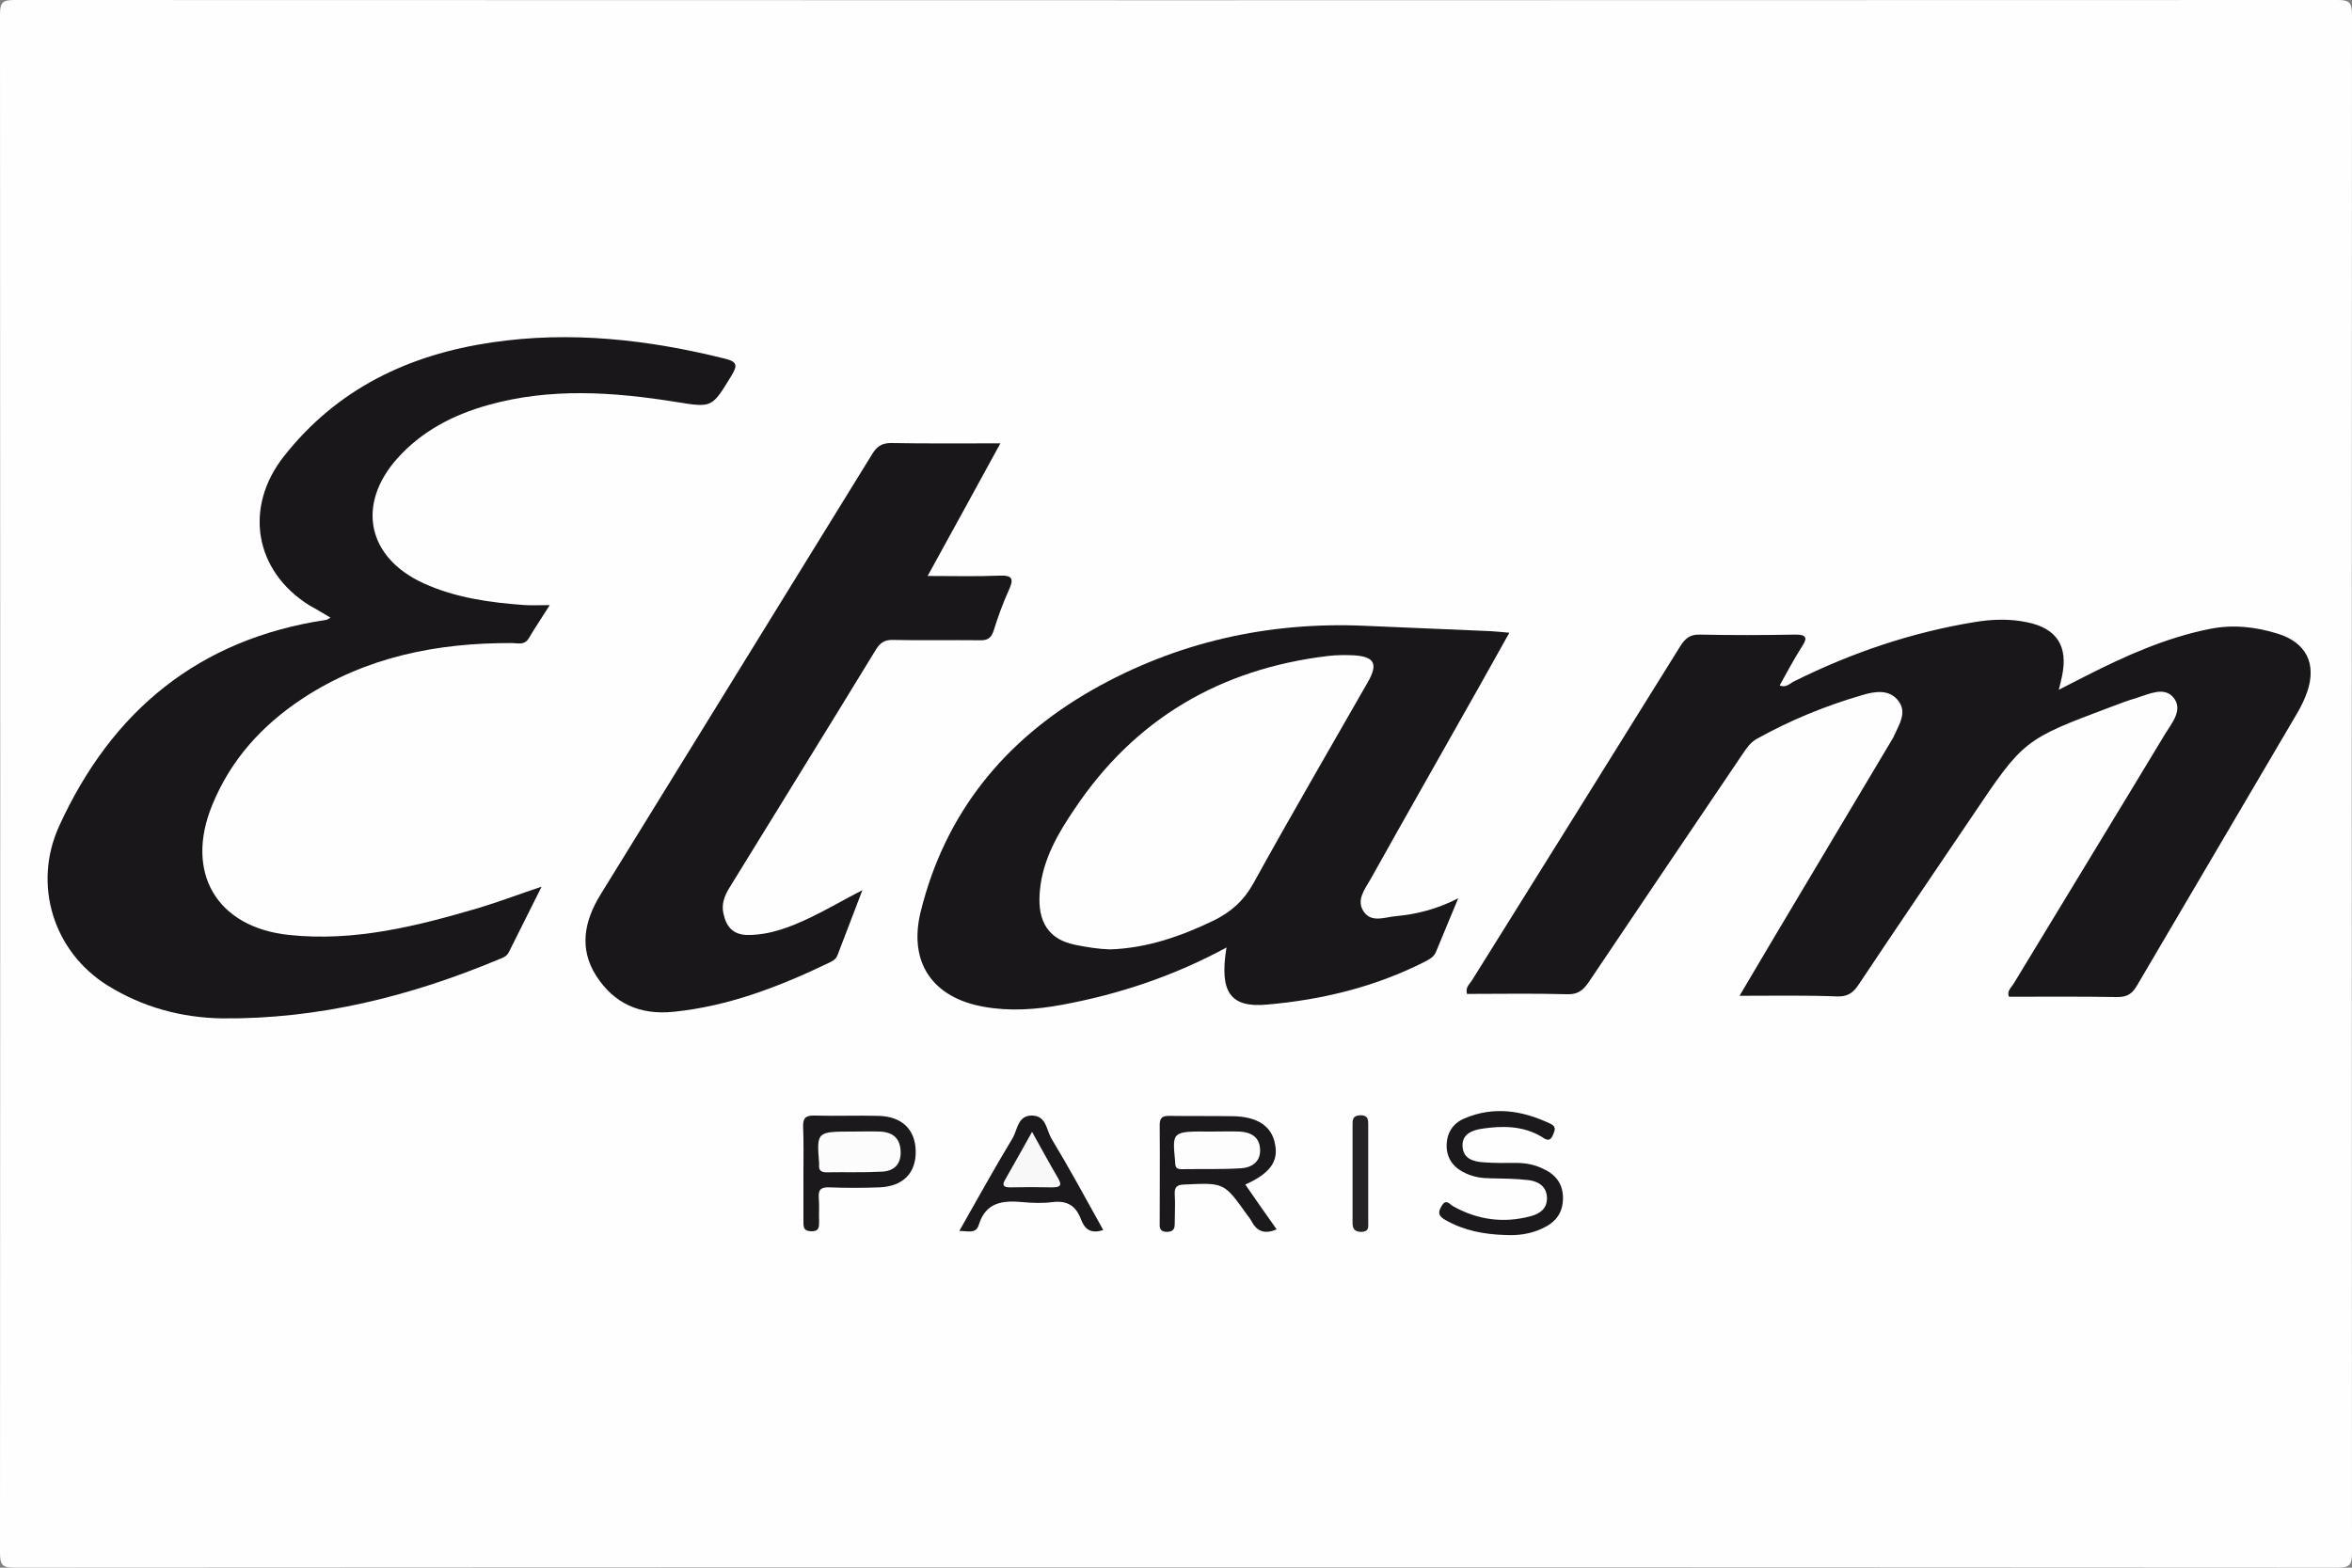
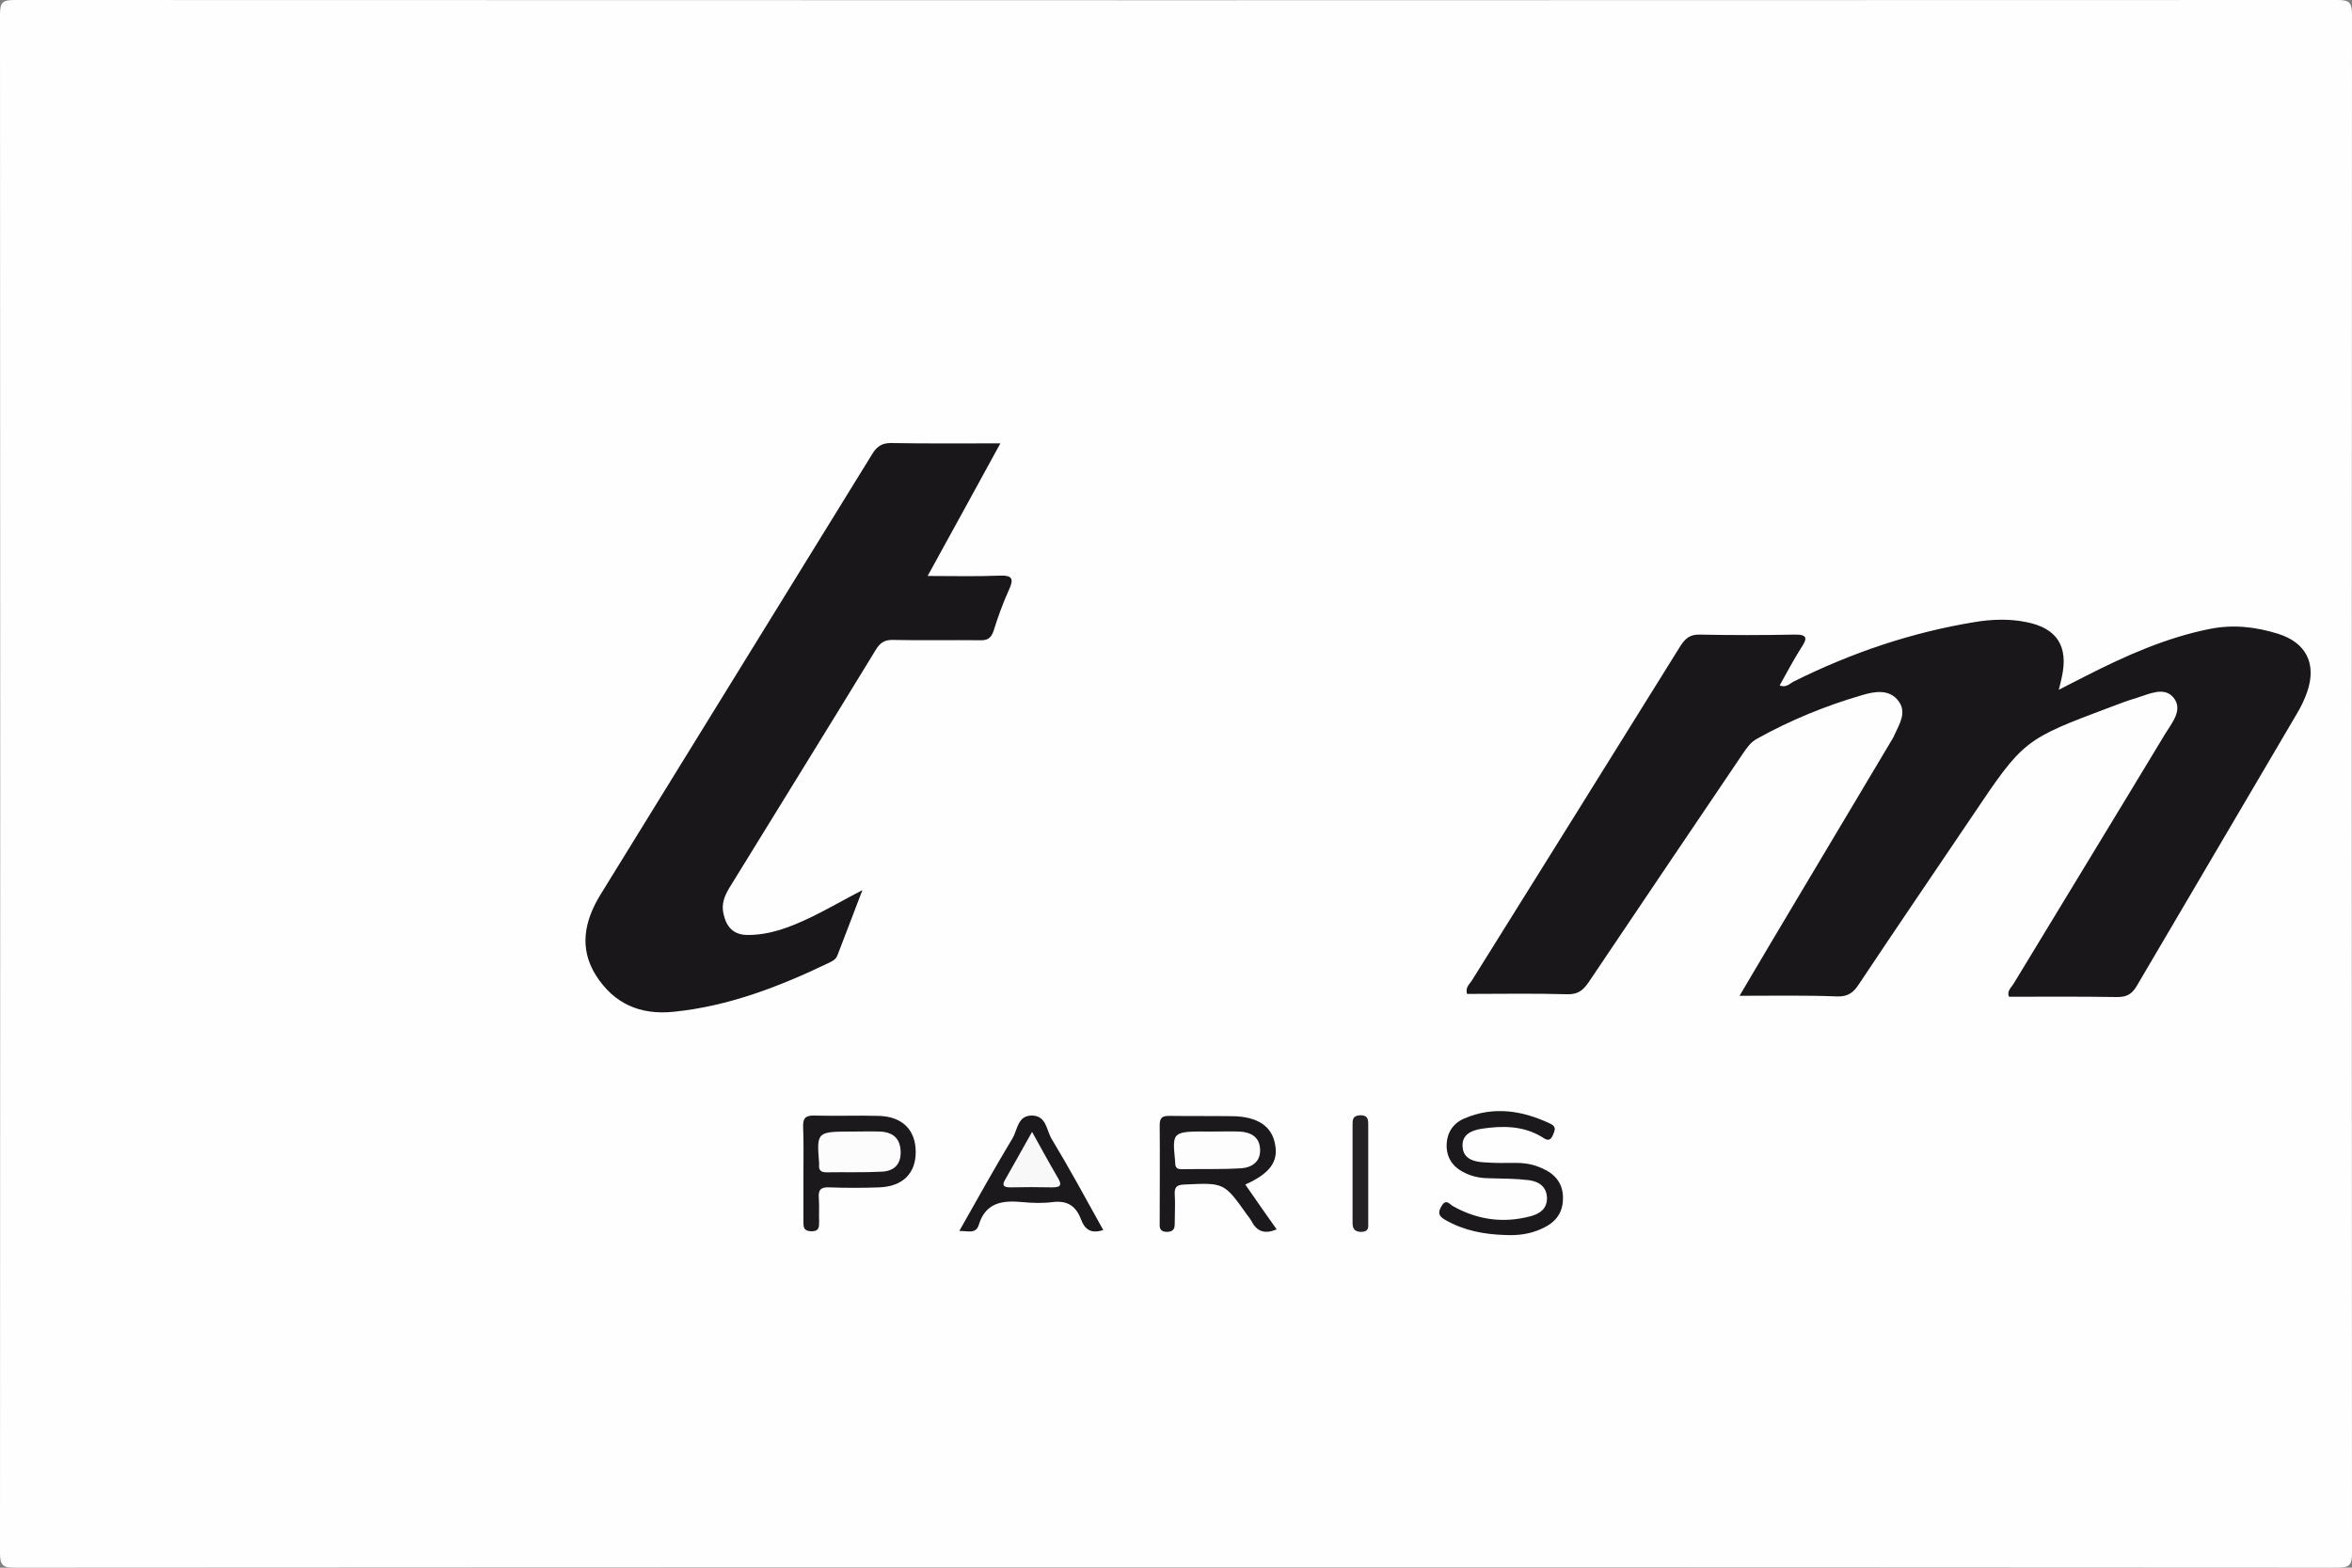
<svg xmlns="http://www.w3.org/2000/svg" version="1.1" id="Layer_1" x="0px" y="0px" viewBox="0 0 750 500" style="enable-background:new 0 0 750 500;" xml:space="preserve">
  <rect x="0" y="0" width="750" height="500" fill="#808080" stroke="none" />
  <style type="text/css">
	.st0{fill:#FEFEFE;}
	.st1{fill:#1A171B;}
	.st2{fill:#1C191D;}
	.st3{fill:#252226;}
	.st4{fill:#FDFDFD;}
	.st5{fill:#FCFCFC;}
	.st6{fill:#F8F8F8;}
</style>
  <g>
    <path class="st0" d="M375,499.9c-123.5,0-246.9,0-370.4,0.1c-3.7,0-4.6-0.8-4.6-4.6C0.1,331.8,0.1,168.2,0,4.6C0,0.8,0.8,0,4.6,0   c246.9,0.1,493.9,0.1,740.8,0c3.7,0,4.6,0.8,4.6,4.6c-0.1,163.6-0.1,327.2,0,490.8c0,3.7-0.8,4.6-4.6,4.6   C621.9,499.9,498.5,499.9,375,499.9z" />
    <path class="st1" d="M554.7,317.6c7-11.9,13.8-23.3,20.6-34.7c9.2-15.4,18.4-30.9,27.6-46.3c0.4-0.7,0.9-1.4,1.2-2.2   c1.6-3.5,4-7.2,1.3-10.8c-2.9-3.9-7.6-3.1-11.6-1.9c-11.7,3.4-22.9,8-33.5,13.9c-2.2,1.2-3.4,3.1-4.7,5   c-16.4,24.3-32.8,48.5-49.1,72.8c-1.8,2.6-3.5,3.8-6.8,3.7c-10.6-0.3-21.3-0.1-31.9-0.1c-0.6-2.1,0.8-3.1,1.5-4.2   c22.2-35.6,44.4-71.1,66.5-106.7c1.6-2.5,3.1-3.8,6.3-3.7c10,0.2,20,0.2,30,0c4.5-0.1,4.2,1.3,2.2,4.3c-2.4,3.8-4.5,7.8-6.8,11.9   c2.1,0.9,3.3-0.7,4.6-1.3c18.3-9.1,37.4-15.6,57.6-18.9c5.4-0.9,11-1.1,16.4,0c9.8,1.9,13.5,7.7,11.4,17.4c-0.2,1.1-0.5,2.2-1,4.2   c3.3-1.7,6-3.1,8.6-4.4c12.6-6.4,25.5-12.2,39.5-15c7.4-1.5,14.6-0.7,21.7,1.5c9.1,2.8,12.5,9.6,9.4,18.6c-0.8,2.3-1.9,4.6-3.2,6.8   c-17,29-34.1,57.9-51.1,86.9c-1.6,2.7-3.2,3.6-6.3,3.6c-11.5-0.2-23-0.1-34.5-0.1c-0.7-1.8,0.7-2.9,1.4-4   c16.1-26.6,32.3-53.1,48.4-79.8c2.2-3.6,5.9-7.8,2.6-11.7c-3-3.5-7.8-1-11.7,0.2c-2.7,0.8-5.4,1.8-8,2.8   c-28,10.5-28,10.5-44.6,35.2c-12,17.8-24.1,35.5-36,53.4c-1.7,2.6-3.5,3.9-6.8,3.8C575.8,317.4,565.6,317.6,554.7,317.6z" />
-     <path class="st1" d="M172.7,282.8c-3.7,7.4-7.1,14.2-10.5,21c-0.7,1.3-1.9,1.7-3.2,2.2c-28.2,11.8-57.5,19.1-88.2,18.8   c-13-0.2-25.4-3.6-36.5-10.5c-17.3-10.8-23.9-32.1-15.5-50.7c16.8-36.9,44.6-59.8,85.2-65.9c0.3,0,0.6-0.3,1.4-0.7   c-1.2-0.7-2.2-1.3-3.2-1.9c-1.1-0.7-2.3-1.3-3.5-2c-17.5-10.9-21-31.1-8.3-47.4c17-21.7,39.9-32.6,66.5-36.5   c25.1-3.7,49.8-0.9,74.3,5.2c4,1,4,2.2,2,5.5c-6.2,10.1-6,10.2-17.6,8.3c-20-3.2-40.1-4.6-60,1c-11.1,3.1-21.1,8.3-28.9,17   c-13.1,14.7-9.6,31.6,8.3,39.8c10.3,4.7,21.3,6.2,32.5,7c2.3,0.1,4.6,0,7.8,0c-2.5,4-4.7,7.2-6.7,10.6c-1.4,2.3-3.5,1.5-5.3,1.5   c-23.9-0.1-46.7,4.4-67,17.8c-12.8,8.5-22.7,19.4-28.6,33.8c-8.9,21.6,1.4,39.1,24.5,41.5c20.8,2.2,40.7-2.8,60.4-8.6   C159.2,287.6,165.5,285.2,172.7,282.8z" />
-     <path class="st1" d="M391.1,302.2c-16.6,9-34.1,14.9-52.6,18.3c-8.2,1.5-16.5,2.1-24.8,0.6c-16.4-2.9-24.1-14.2-20.1-30.4   c7.8-31.5,26.8-54.7,54.6-70.6c26.9-15.3,56.2-21.9,87.2-20.5c13.3,0.6,26.6,1.1,39.9,1.7c1.8,0.1,3.6,0.3,6,0.5   c-3.3,5.9-6.4,11.4-9.4,16.8c-11.6,20.6-23.3,41.1-34.8,61.7c-1.8,3.2-4.8,6.8-2.2,10.5c2.5,3.6,6.7,1.7,10.2,1.4   c6.6-0.6,13-2.2,19.9-5.7c-2.6,6.3-4.9,11.7-7.1,17.1c-0.7,1.7-2.2,2.4-3.7,3.2c-15.8,8-32.8,12.1-50.2,13.6   C392.2,321.5,388.8,316.3,391.1,302.2z" />
    <path class="st1" d="M319,141.4c-7.9,14.4-15.3,28-23.2,42.3c8,0,15.4,0.2,22.8-0.1c4.4-0.2,4.7,1.1,3.1,4.6   c-1.9,4.2-3.5,8.6-4.9,13.1c-0.8,2.3-2,3-4.4,2.9c-9.2-0.1-18.3,0.1-27.5-0.1c-2.7-0.1-4.2,0.8-5.6,3.1   c-15.5,25.4-31.2,50.7-46.8,76.1c-1.5,2.5-2.5,5.1-1.8,8.1c0.9,4.2,3.1,6.8,7.8,6.8c7.2,0,13.7-2.6,20-5.6   c5.4-2.6,10.5-5.6,16.5-8.7c-2.8,7.4-5.4,14.1-8,20.9c-0.5,1.2-1.5,1.7-2.5,2.2c-15.8,7.6-32,13.9-49.7,15.7   c-10.7,1.1-19-2.6-24.7-11.5c-5.6-8.8-3.7-17.6,1.4-25.9c28.9-46.9,57.8-93.7,86.7-140.6c1.5-2.4,3.1-3.4,5.9-3.4   C295.4,141.5,306.7,141.4,319,141.4z" />
    <path class="st2" d="M397.1,377.8c3.3,4.8,6.6,9.5,10,14.3c-3.8,1.6-6.3,0.7-8-2.6c-0.4-0.7-0.9-1.4-1.4-2   c-7.4-10.4-7.3-10.3-20.1-9.7c-2.5,0.1-3.1,0.9-3,3.2c0.2,3,0,6,0,9c0,1.7-0.2,2.8-2.4,2.9c-2.1,0-2.5-1-2.4-2.7   c0-10.5,0.1-20.9,0-31.4c0-2.7,1.2-2.9,3.3-2.9c6.6,0.1,13.3,0,19.9,0.1c8,0.1,12.6,3.2,13.6,9   C407.7,370.5,404.9,374.3,397.1,377.8z" />
    <path class="st2" d="M480,393.9c-6.7-0.2-13.2-1.4-19.1-4.8c-1.9-1.1-2.6-2.1-1.3-4.3c1.5-2.7,2.6-0.7,3.9,0   c7.8,4.3,16,5.4,24.6,3.1c2.9-0.8,5.2-2.3,5.2-5.8c-0.1-3.8-2.8-5.3-5.8-5.7c-4.1-0.5-8.3-0.5-12.4-0.6c-2.5,0-5-0.4-7.3-1.4   c-3.8-1.6-6.3-4.3-6.5-8.6c-0.1-4.3,1.9-7.5,5.7-9.1c9.4-4,18.5-2.5,27.4,1.7c2,1,1.4,2.1,0.8,3.6c-0.9,2.2-2.1,1.6-3.4,0.7   c-6-3.7-12.7-3.7-19.3-2.7c-3.2,0.5-6.5,1.8-6.1,5.9c0.3,3.7,3.5,4.6,6.6,4.8c3.5,0.3,7,0.2,10.5,0.2c2.9,0,5.6,0.5,8.2,1.7   c4.2,1.8,6.7,4.8,6.7,9.5c0,4.8-2.4,7.8-6.6,9.7C488,393.6,484.1,394.1,480,393.9z" />
    <path class="st2" d="M256.2,374c0-4.8,0.1-9.7-0.1-14.5c-0.1-2.7,0.6-3.8,3.6-3.7c6.8,0.2,13.7-0.1,20.5,0.1   c7.5,0.2,11.7,4.4,11.8,11.3c0.1,6.9-4,11.2-11.6,11.5c-5.3,0.2-10.7,0.2-16,0c-2.7-0.1-3.5,0.8-3.3,3.4c0.2,2.5,0,5,0.1,7.5   c0,1.8,0,3.2-2.6,3.1c-2.6-0.1-2.4-1.7-2.4-3.4C256.2,384.3,256.2,379.1,256.2,374z" />
    <path class="st2" d="M351.8,392.3c-4.2,1.4-6-0.5-7.1-3.4c-1.6-4.3-4.4-6.1-9.1-5.5c-3.1,0.4-6.3,0.3-9.5,0c-6.3-0.6-11.8,0-14,7.3   c-0.9,2.9-3.4,1.9-6.2,1.9c5.8-10.2,11.2-20,17-29.6c1.6-2.7,1.6-7.4,6.4-7.2c4.3,0.2,4.4,4.5,5.9,7.2   C341,372.6,346.3,382.4,351.8,392.3z" />
    <path class="st3" d="M431.3,373.9c0-5,0-10,0-14.9c0-1.8-0.1-3.2,2.5-3.3c2.5,0,2.5,1.4,2.5,3.2c0,10.3,0,20.6,0,30.9   c0,1.5,0.3,3-2.1,3.1c-2.2,0-2.9-0.9-2.9-2.9C431.3,384.6,431.3,379.3,431.3,373.9z" />
    <path class="st0" d="M354,302.8c-3.7-0.1-7.3-0.7-10.9-1.4c-10.7-2.1-12.2-9.9-11.5-17.4c0.9-9.8,5.7-18.1,11-25.9   c19.3-28.9,46.6-44.8,81-48.9c2.6-0.3,5.3-0.3,8-0.2c6.7,0.4,7.9,2.7,4.6,8.5c-12.2,21.4-24.6,42.6-36.5,64.2   c-3.1,5.6-7.2,9.2-12.7,11.9C376.4,298.7,365.7,302.4,354,302.8z" />
    <path class="st4" d="M386.3,360.9c3,0,6-0.1,9,0c3.4,0.2,6.3,1.6,6.5,5.5c0.3,3.9-2.4,5.9-5.8,6.2c-6.4,0.4-12.9,0.2-19.4,0.3   c-2,0-1.8-1.4-1.9-2.7C373.8,360.8,373.7,360.8,386.3,360.9z" />
    <path class="st5" d="M272.1,360.9c2.8,0,5.7-0.1,8.5,0c4.1,0.2,6.5,2.1,6.6,6.5c0.1,4.2-2.4,6.2-6.2,6.3   c-5.8,0.3-11.6,0.1-17.5,0.2c-1.7,0-2.5-0.7-2.3-2.4c0-0.2,0-0.3,0-0.5C260.4,360.9,260.4,360.9,272.1,360.9z" />
    <path class="st6" d="M329.1,361c3,5.4,5.5,10,8.2,14.6c1.5,2.5,0.8,3.1-1.8,3.1c-4.5-0.1-9-0.1-13.4,0c-2.3,0-2.6-0.8-1.5-2.6   C323.3,371.3,326,366.6,329.1,361z" />
  </g>
</svg>